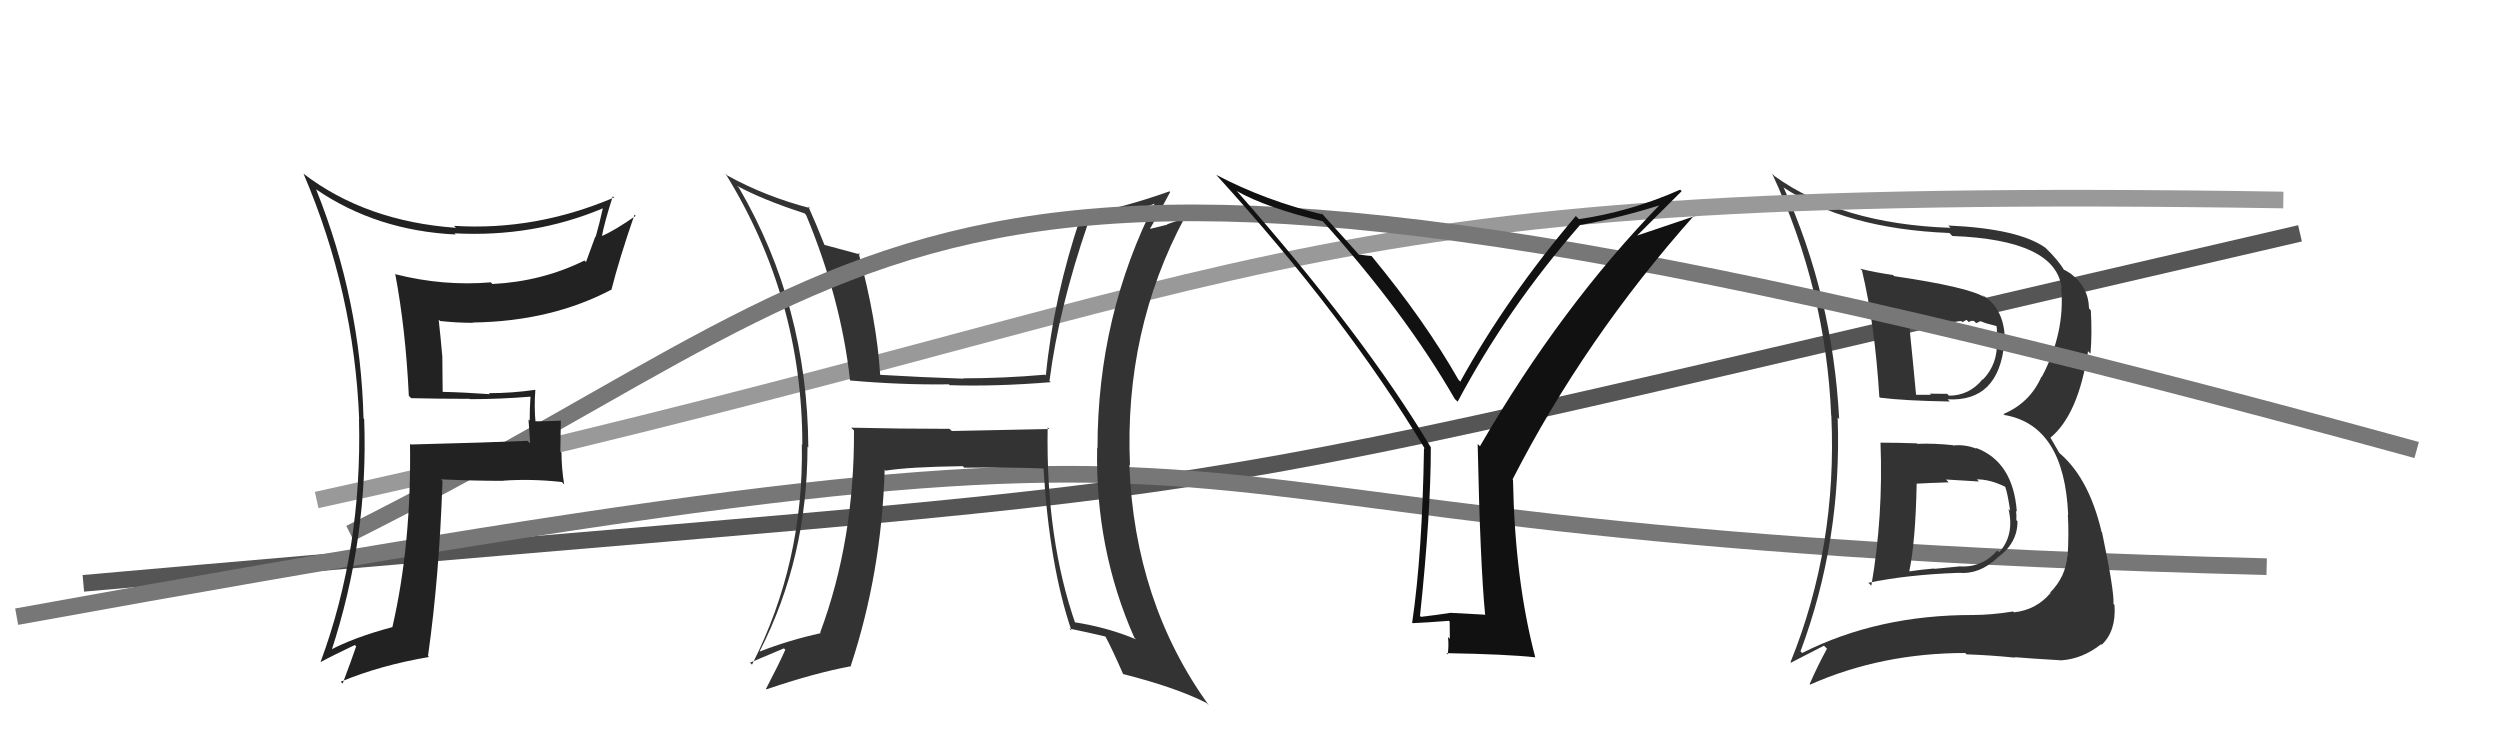
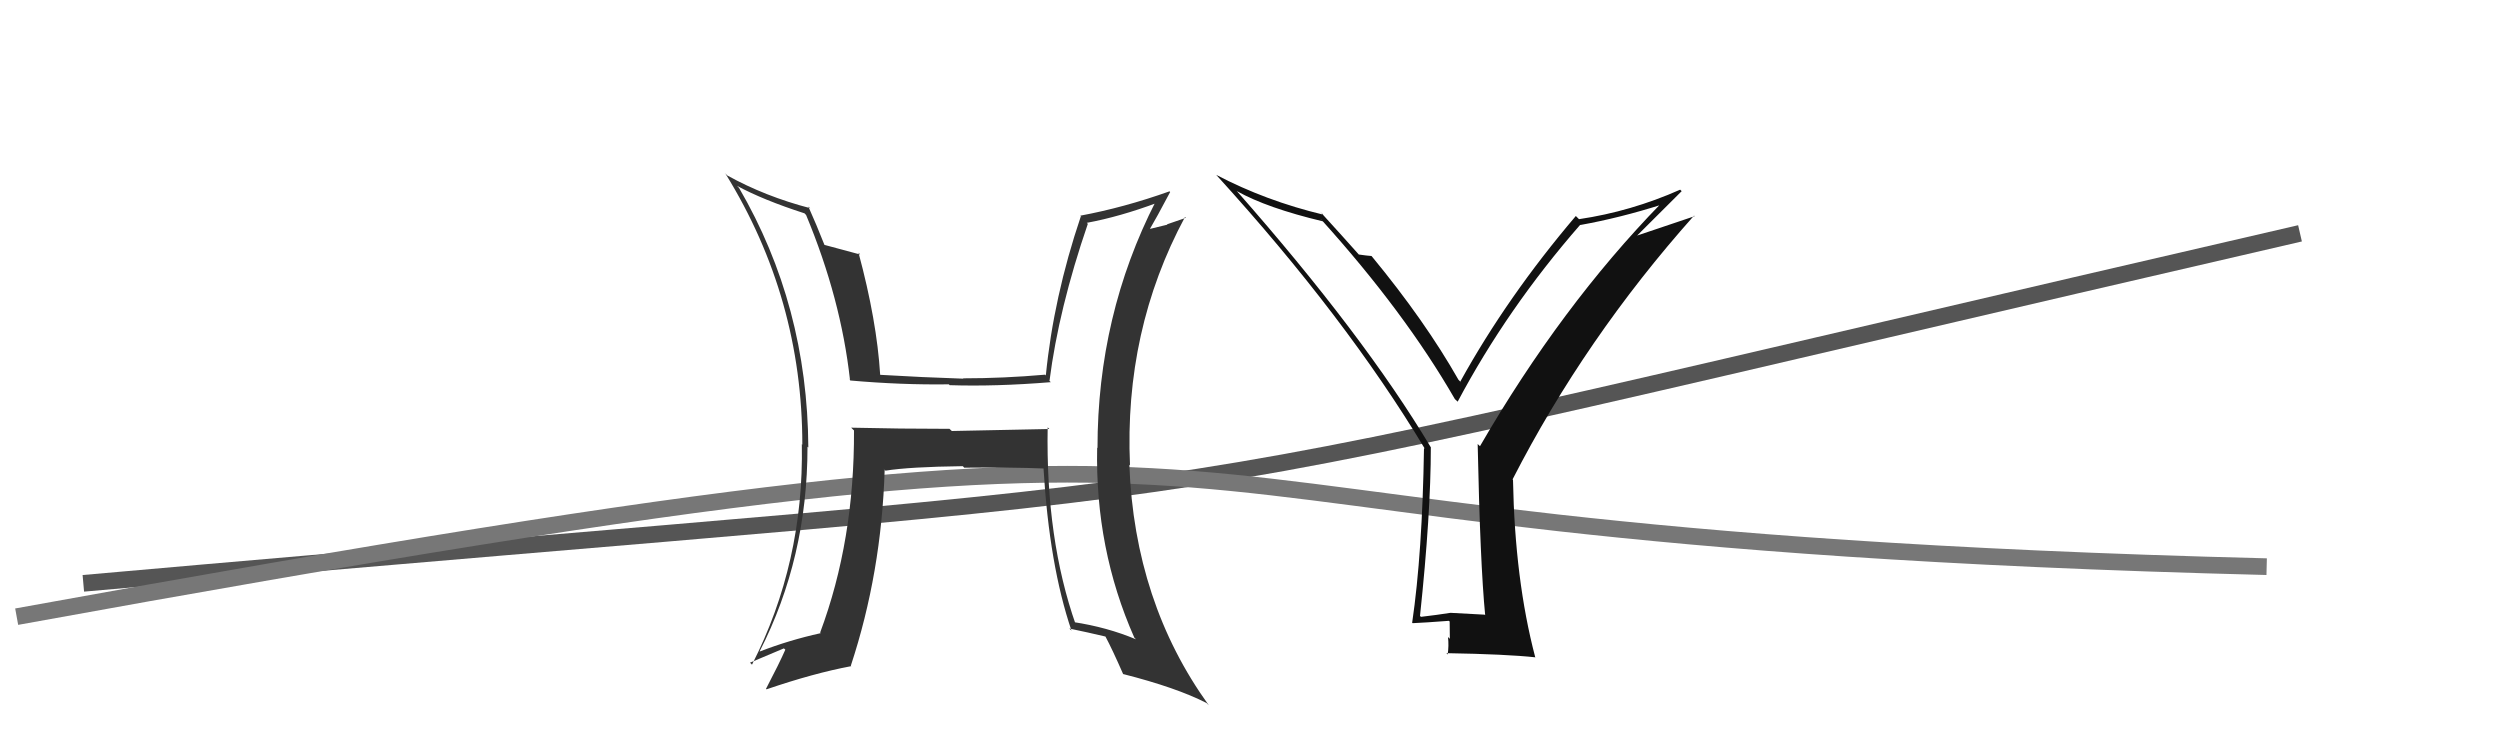
<svg xmlns="http://www.w3.org/2000/svg" width="150" height="44" viewBox="0,0,150,44">
  <path d="M5 35 C84 28,60 32,138 14" stroke="#555" fill="none" />
  <path d="M1 37 C89 21,56 32,136 34" stroke="#777" fill="none" />
-   <path fill="#333" d="M113.00 26.73L112.94 26.66L112.83 26.56Q113.00 30.99 112.28 35.14L112.20 35.06L112.10 34.97Q114.43 34.48 117.52 34.37L117.47 34.32L117.52 34.37Q118.77 34.48 119.84 33.47L119.88 33.51L119.83 33.47Q121.05 32.61 121.05 31.28L120.91 31.13L120.98 31.21Q121.00 30.92 120.96 30.65L121.02 30.71L121.01 30.70Q120.79 27.70 118.55 26.87L118.55 26.87L118.59 26.92Q117.87 26.65 117.19 26.73L117.16 26.70L117.17 26.71Q116.06 26.59 115.03 26.63L114.96 26.55L115.00 26.60Q113.86 26.56 112.83 26.56ZM111.67 16.18L111.75 16.26L111.72 16.24Q112.49 19.44 112.76 23.82L112.89 23.95L112.80 23.86Q114.32 24.05 116.99 24.09L116.93 24.03L116.86 23.96Q119.92 24.12 120.26 20.58L120.13 20.46L120.29 20.62Q120.34 18.53 118.93 17.70L119.06 17.82L119.07 17.83Q118.08 17.22 113.66 16.57L113.60 16.52L113.58 16.50Q112.52 16.35 111.60 16.12ZM107.96 39.01L107.99 39.03L108.03 39.08Q110.52 32.43 110.26 25.05L110.20 24.99L110.35 25.14Q109.96 17.75 107.03 11.28L107.01 11.25L106.97 11.22Q110.74 13.73 116.97 13.98L117.10 14.12L117.14 14.16Q123.36 14.39 123.70 17.29L123.62 17.21L123.67 17.26Q123.92 19.94 122.51 22.61L122.59 22.69L122.49 22.59Q121.81 24.16 120.21 24.84L120.15 24.78L120.27 24.90Q123.86 25.52 124.09 30.89L124.02 30.82L124.07 30.87Q124.14 31.97 124.06 33.38L124.16 33.47L124.04 33.35Q123.94 34.62 123.01 35.55L123.13 35.68L123.03 35.58Q122.18 36.59 120.85 36.74L120.80 36.70L120.79 36.69Q119.45 36.90 118.38 36.90L118.28 36.80L118.38 36.90Q112.66 36.89 108.13 39.18ZM120.90 39.46L120.89 39.45L120.87 39.43Q121.82 39.51 123.69 39.62L123.66 39.60L123.68 39.62Q124.96 39.53 126.07 38.65L126.20 38.78L126.10 38.69Q126.98 37.86 126.87 36.30L126.76 36.18L126.81 36.23Q126.85 35.40 126.12 31.93L125.99 31.80L126.09 31.89Q125.30 28.56 123.44 27.08L123.59 27.23L123.01 26.23L123.04 26.25Q124.71 24.85 125.28 21.08L125.25 21.04L125.43 21.22Q125.53 20.03 125.45 18.62L125.42 18.59L125.34 18.50Q125.32 17.23 124.22 16.40L124.27 16.44L124.23 16.41Q123.91 16.20 123.80 16.17L123.72 16.09L123.86 16.23Q123.52 15.63 122.69 14.83L122.69 14.83L122.73 14.87Q121.13 13.72 116.90 13.53L117.01 13.65L117.03 13.67Q110.45 13.44 106.45 10.55L106.44 10.53L106.33 10.42Q109.56 17.39 109.87 24.93L110.00 25.06L109.88 24.94Q110.24 32.80 107.43 39.73L107.46 39.76L109.44 38.74L109.62 38.92Q109.08 39.90 108.58 41.04L108.70 41.16L108.62 41.07Q112.89 39.18 117.92 39.18L117.94 39.21L117.99 39.26Q119.45 39.31 120.90 39.46ZM118.65 28.80L118.68 28.82L118.61 28.76Q119.41 28.76 120.32 29.21L120.31 29.20L120.31 29.20Q120.45 29.57 120.61 30.64L120.59 30.62L120.51 30.54Q120.88 32.10 119.95 33.14L119.82 33.02L119.83 33.03Q118.92 34.09 117.51 33.98L117.53 33.99L116.07 34.13L116.05 34.11Q115.30 34.17 114.58 34.28L114.61 34.32L114.56 34.26Q114.93 32.50 115.00 29.04L115.01 29.04L114.98 29.02Q115.67 28.98 116.92 28.94L116.78 28.79L116.76 28.77Q118.13 28.85 118.74 28.89ZM117.70 19.28L117.74 19.33L117.99 19.19L118.13 19.33Q118.25 19.22 118.44 19.26L118.57 19.39L118.83 19.27L119.14 19.39L119.88 19.59L119.78 19.49Q119.82 19.68 119.82 19.99L119.79 19.96L119.94 20.64L119.81 20.51Q119.87 21.83 118.99 22.76L119.08 22.86L118.97 22.74Q118.16 23.74 116.94 23.74L116.89 23.69L116.83 23.63Q115.79 23.62 115.79 23.62L115.85 23.68L115.87 23.69Q114.57 23.69 114.92 23.69L114.80 23.58L114.97 23.75Q114.82 22.11 114.51 19.07L114.53 19.09L114.61 19.16Q116.17 19.27 117.69 19.27Z" />
-   <path d="M19 30 C78 17,74 11,137 12" stroke="#999" fill="none" />
  <path fill="#333" d="M62.89 25.67L62.96 25.74L57.11 25.86L56.97 25.73Q54.01 25.73 51.07 25.66L51.22 25.81L51.24 25.82Q51.27 32.43 49.21 37.95L49.21 37.95L49.24 37.99Q47.34 38.41 45.59 39.09L45.67 39.17L45.58 39.08Q48.45 33.47 48.45 26.80L48.33 26.68L48.50 26.85Q48.45 18.32 44.34 11.27L44.34 11.27L44.22 11.15Q45.79 12.00 48.27 12.80L48.32 12.85L48.37 12.91Q50.46 17.93 51.00 22.80L50.87 22.67L51.02 22.83Q54.07 23.10 56.93 23.06L57.06 23.19L56.98 23.11Q59.73 23.20 63.05 22.93L62.91 22.80L62.97 22.85Q63.52 18.53 65.27 13.43L65.18 13.34L65.21 13.37Q67.20 13.00 69.45 12.16L69.36 12.08L69.35 12.07Q65.85 18.92 65.85 26.88L65.71 26.74L65.83 26.86Q65.70 32.93 68.06 38.26L68.09 38.29L68.16 38.36Q66.43 37.63 64.38 37.32L64.49 37.43L64.55 37.49Q62.74 32.34 62.86 25.64ZM64.13 37.68L64.20 37.75L64.15 37.71Q65.26 37.94 66.36 38.20L66.36 38.20L66.31 38.16Q66.74 38.96 67.39 40.45L67.42 40.47L67.38 40.44Q70.60 41.26 72.39 42.18L72.46 42.25L72.53 42.32Q68.07 36.14 67.76 27.88L67.63 27.75L67.80 27.92Q67.44 19.83 71.10 13.02L71.15 13.07L70.02 13.46L70.04 13.48Q69.46 13.62 68.85 13.77L68.85 13.78L68.93 13.85Q69.38 13.09 70.21 11.52L70.11 11.42L70.17 11.48Q67.45 12.45 64.82 12.94L64.92 13.05L64.85 12.98Q63.21 17.84 62.75 22.53L62.75 22.53L62.71 22.48Q60.22 22.70 57.78 22.70L57.89 22.80L57.80 22.72Q55.33 22.64 52.82 22.49L52.98 22.65L52.81 22.48Q52.61 19.24 51.51 15.16L51.58 15.23L51.61 15.27Q50.82 15.05 49.38 14.67L49.41 14.70L49.51 14.80Q48.96 13.41 48.50 12.39L48.65 12.53L48.61 12.49Q45.92 11.79 43.64 10.53L43.48 10.37L43.54 10.44Q48.14 17.89 48.14 26.69L48.23 26.77L48.11 26.65Q48.24 33.75 45.12 39.88L45.10 39.86L45.00 39.76Q45.70 39.47 47.04 38.90L47.02 38.89L47.12 38.98Q46.76 39.80 45.96 41.33L45.89 41.26L45.99 41.36Q48.83 40.39 51.07 39.97L51.09 39.99L51.05 39.94Q52.89 34.36 53.08 28.20L53.00 28.11L53.13 28.24Q54.57 28.01 57.77 27.97L57.87 28.08L57.86 28.06Q60.72 28.03 62.62 28.11L62.60 28.09L62.61 28.10Q62.96 33.92 64.29 37.84Z" />
-   <path d="M21 32 C57 14,54 2,145 27" stroke="#777" fill="none" />
-   <path fill="#222" d="M24.62 23.84L24.65 23.87L24.67 23.89Q26.36 23.93 28.18 23.93L28.24 23.99L28.20 23.95Q29.99 23.95 31.82 23.80L31.80 23.79L31.83 23.81Q31.78 24.52 31.78 25.24L31.71 25.17L31.81 26.60L31.65 26.45Q29.39 26.55 24.63 26.67L24.64 26.67L24.60 26.63Q24.69 32.66 23.54 37.64L23.43 37.53L23.53 37.63Q21.24 38.24 19.76 39.03L19.70 38.97L19.86 39.13Q22.12 32.26 21.85 25.14L21.80 25.09L21.81 25.10Q21.64 18.03 18.97 11.37L18.96 11.36L18.95 11.35Q22.58 13.84 27.34 14.07L27.40 14.13L27.27 14.00Q32.02 14.25 36.17 12.50L36.14 12.48L36.17 12.50Q35.97 13.41 35.74 14.21L35.72 14.19L35.16 15.72L35.07 15.63Q32.52 16.89 29.55 17.04L29.51 17.00L29.45 16.94Q26.61 17.18 23.75 16.46L23.78 16.49L23.71 16.42Q24.34 19.75 24.53 23.75ZM36.82 11.83L36.89 11.90L36.85 11.85Q32.12 13.86 27.24 13.55L27.32 13.63L27.36 13.67Q21.95 13.28 18.22 10.43L18.22 10.43L18.21 10.42Q21.25 17.53 21.55 25.14L21.41 25.00L21.54 25.13Q21.74 32.95 19.23 39.73L19.21 39.70L19.23 39.73Q19.92 39.35 21.29 38.70L21.38 38.79L21.37 38.78Q21.13 39.49 20.56 41.01L20.47 40.93L20.45 40.90Q22.84 39.91 25.74 39.42L25.75 39.43L25.68 39.36Q26.36 34.56 26.55 28.85L26.46 28.76L26.46 28.76Q28.38 28.85 30.21 28.85L30.17 28.81L30.19 28.84Q31.87 28.72 33.70 28.92L33.71 28.92L33.85 29.07Q33.69 28.07 33.69 27.16L33.62 27.09L33.65 25.21L33.67 25.24Q32.84 25.28 32.01 25.28L32.12 25.39L32.14 25.42Q32.04 24.44 32.12 23.41L32.07 23.36L32.10 23.39Q30.74 23.59 29.33 23.59L29.42 23.68L29.38 23.65Q27.87 23.54 26.50 23.51L26.56 23.57L26.54 21.42L26.54 21.41Q26.44 20.24 26.32 19.18L26.45 19.30L26.40 19.26Q27.42 19.37 28.41 19.37L28.29 19.25L28.40 19.35Q33.08 19.28 36.70 17.37L36.74 17.41L36.69 17.37Q37.16 15.51 38.07 12.88L38.08 12.89L38.14 12.95Q36.89 13.83 36.09 14.17L36.04 14.12L36.11 14.19Q36.27 13.33 36.77 11.77Z" />
  <path fill="#111" d="M89.10 36.90L89.08 36.88L87.03 36.77L87.03 36.77Q86.21 36.90 85.26 37.01L85.19 36.95L85.20 36.96Q85.85 30.83 85.85 26.83L85.74 26.73L85.85 26.84Q81.83 20.11 74.18 11.43L74.08 11.33L74.22 11.47Q76.02 12.48 79.37 13.28L79.21 13.12L79.28 13.18Q84.28 18.72 87.29 23.94L87.33 23.98L87.46 24.10Q90.43 18.51 94.81 13.49L94.80 13.48L94.82 13.50Q97.21 13.07 99.72 12.27L99.76 12.31L99.66 12.21Q93.67 18.36 88.80 26.77L88.83 26.80L88.66 26.64Q88.81 33.83 89.11 36.91ZM98.12 14.24L100.90 11.47L100.81 11.38Q97.86 12.69 94.74 13.15L94.66 13.07L94.55 12.96Q90.44 17.79 87.62 22.89L87.68 22.96L87.51 22.79Q85.50 19.25 82.30 15.37L82.33 15.40L82.29 15.36Q82.01 15.34 81.52 15.27L81.42 15.17L81.59 15.34Q80.73 14.37 79.20 12.69L79.29 12.78L79.40 12.88Q75.94 12.05 72.97 10.49L72.98 10.50L72.99 10.51Q80.74 19.02 85.50 26.94L85.37 26.81L85.44 26.88Q85.34 33.21 84.73 37.36L84.73 37.37L84.76 37.39Q85.49 37.36 86.93 37.25L86.98 37.29L86.99 38.33L86.88 38.22Q86.94 38.74 86.86 39.27L86.80 39.21L86.79 39.19Q90.38 39.25 92.13 39.44L92.22 39.53L92.11 39.42Q90.89 34.77 90.78 28.79L90.69 28.70L90.75 28.77Q95.10 20.28 101.64 12.94L101.68 12.97L98.06 14.19Z" />
</svg>